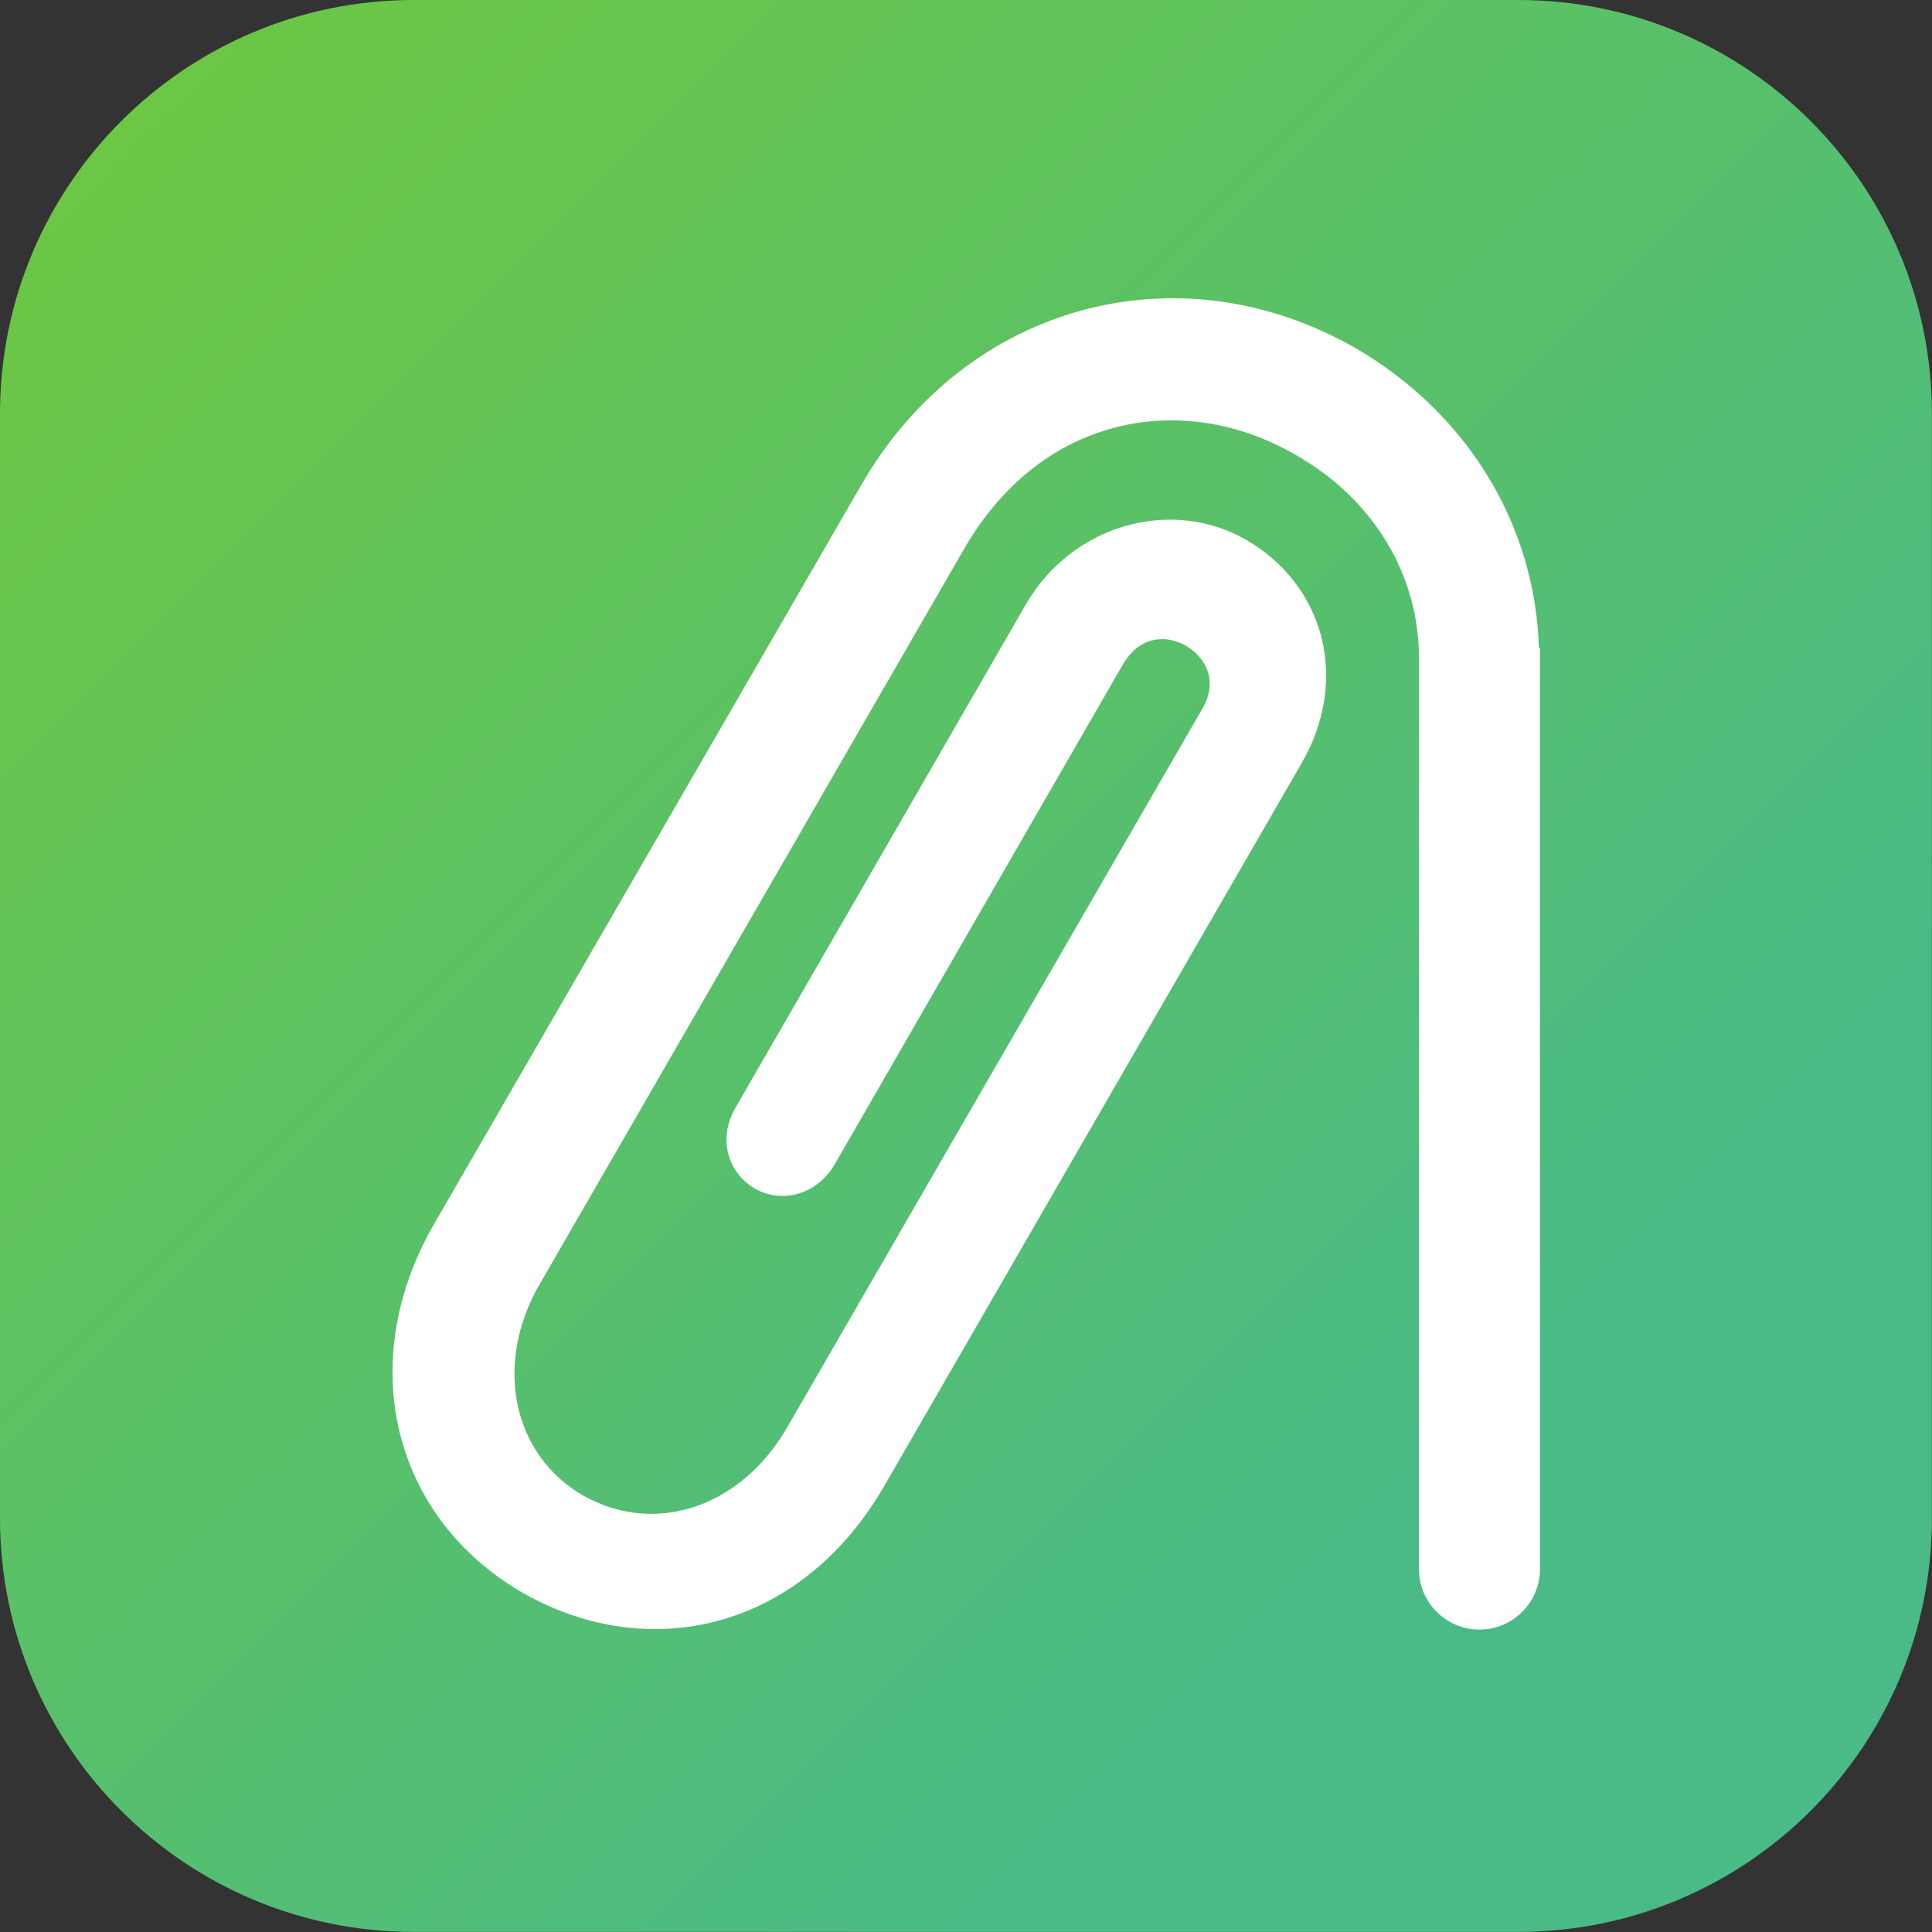
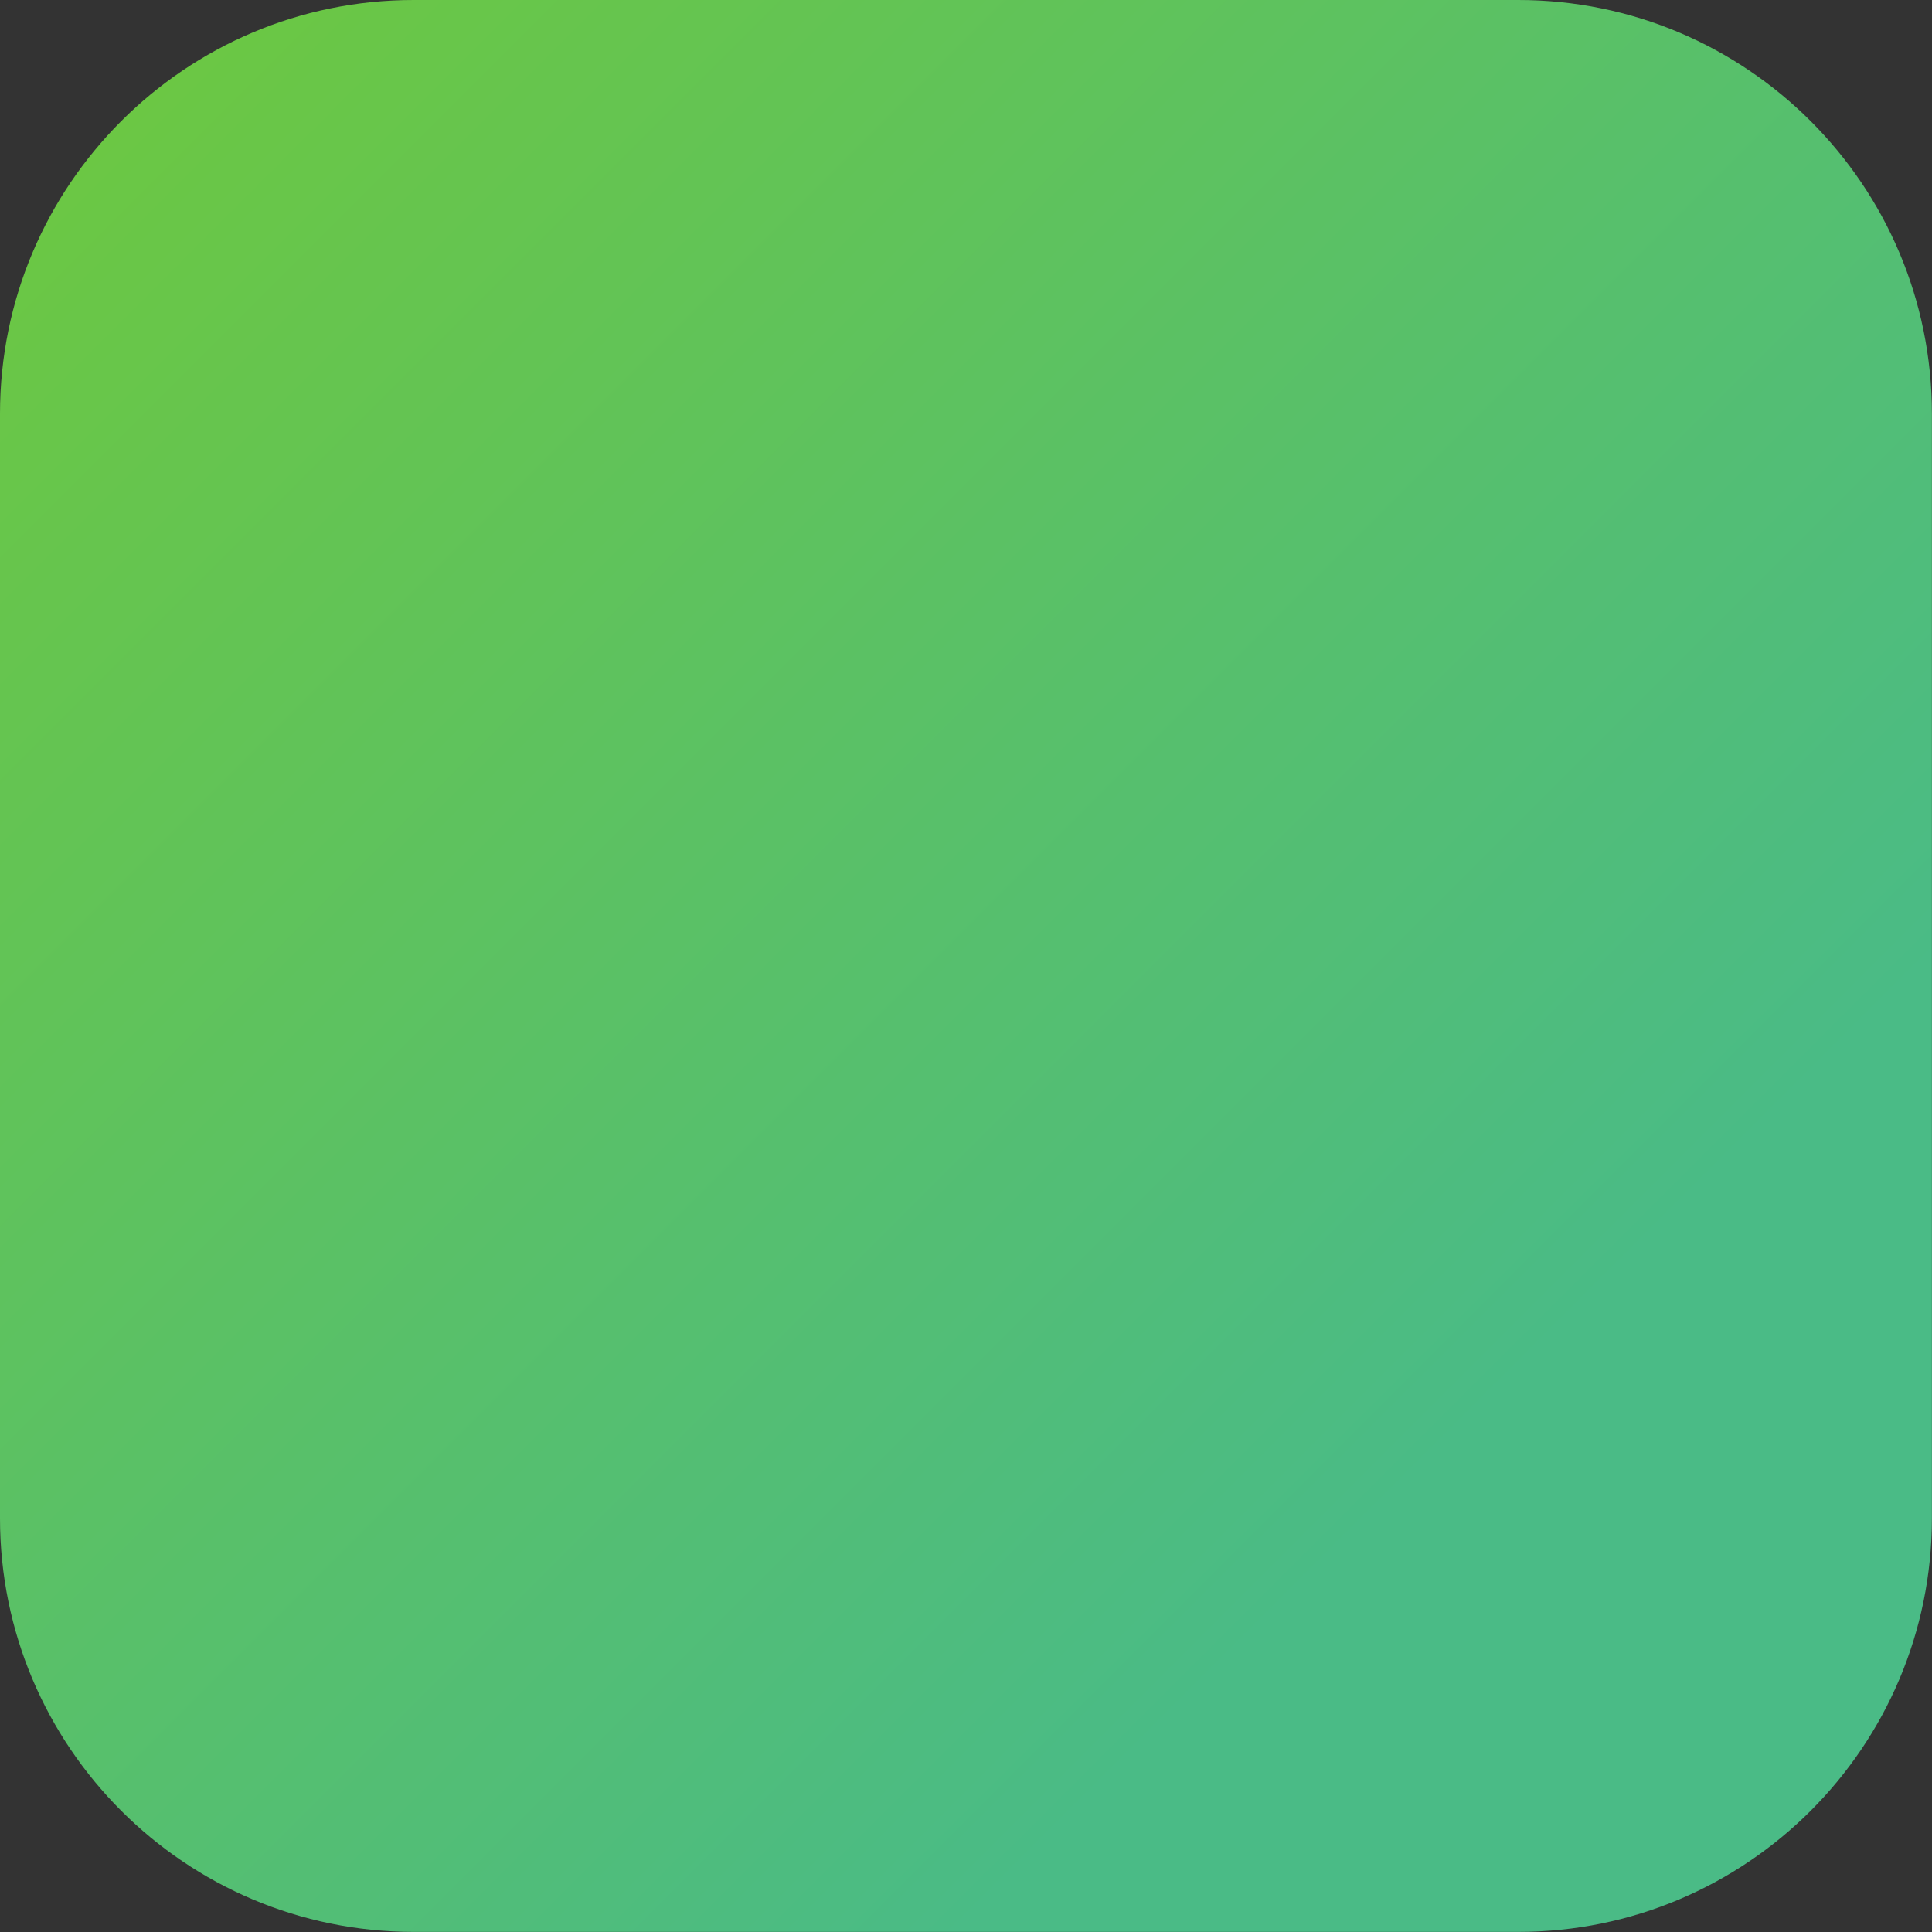
<svg xmlns="http://www.w3.org/2000/svg" id="Layer_2" data-name="Layer 2" viewBox="0 0 196 196">
  <rect x="0" y="0" width="196" height="196" fill="#333333" stroke="none" />
  <defs>
    <style>
      .cls-1 {
        fill: #fff;
      }

      .cls-2 {
        fill: none;
      }

      .cls-3 {
        fill: url(#linear-gradient);
      }

      .cls-4 {
        clip-path: url(#clippath);
      }
    </style>
    <clipPath id="clippath">
      <rect class="cls-2" width="196" height="196" />
    </clipPath>
    <linearGradient id="linear-gradient" x1="0" y1="198" x2="196" y2="2" gradientTransform="translate(0 198) scale(1 -1)" gradientUnits="userSpaceOnUse">
      <stop offset="0" stop-color="#6ec83e" />
      <stop offset=".75" stop-color="#4abb86" />
    </linearGradient>
  </defs>
  <g id="Layer_1-2" data-name="Layer 1">
    <g class="cls-4">
      <g>
-         <path class="cls-3" d="M154.03,0H41.97C18.79,0,0,18.79,0,41.97v112.05c0,23.18,18.79,41.97,41.97,41.97h112.05c23.18,0,41.97-18.79,41.97-41.97V41.97c0-23.18-18.79-41.97-41.97-41.97Z" />
-         <path class="cls-1" d="M156.23,65.78v93.4c0,3.38-2.75,6.14-6.14,6.14s-6.14-2.76-6.14-6.14v-92.47c0-8.42-4.65-16.09-12.45-20.53-5.86-3.41-12.42-4.39-18.49-2.78-6.27,1.67-11.53,5.92-15.21,12.3l-43.05,74.58c-4.67,8.05-2.79,17.26,4.37,21.42,7.29,4.14,16.01,1.26,20.72-6.86l42.11-72.89c1.76-3,.23-5.34-1.62-6.43-1.88-1.07-4.57-1.16-6.38,1.83l-29.31,50.84c-1.79,2.97-5.26,3.98-8.08,2.38-2.86-1.71-3.68-5.2-1.97-8.15l29.51-51.15c4.64-7.99,14.66-10.9,22.33-6.5,3.81,2.2,6.5,5.65,7.58,9.7,1.13,4.25.43,8.85-1.97,12.97l-42.3,73.26c-5.33,9.26-13.83,14.57-23.31,14.57-4.57,0-9.22-1.28-13.45-3.71-13.21-7.68-16.99-23.37-8.98-37.32l43.38-75.05c10.55-18.3,32.15-24.24,50.25-13.81,11.26,6.59,18.12,17.88,18.49,30.35l.11.05Z" />
+         <path class="cls-3" d="M154.03,0H41.97C18.79,0,0,18.79,0,41.97v112.05c0,23.18,18.79,41.97,41.97,41.97h112.05c23.18,0,41.97-18.79,41.97-41.97V41.97c0-23.18-18.79-41.97-41.97-41.97" />
      </g>
    </g>
  </g>
</svg>